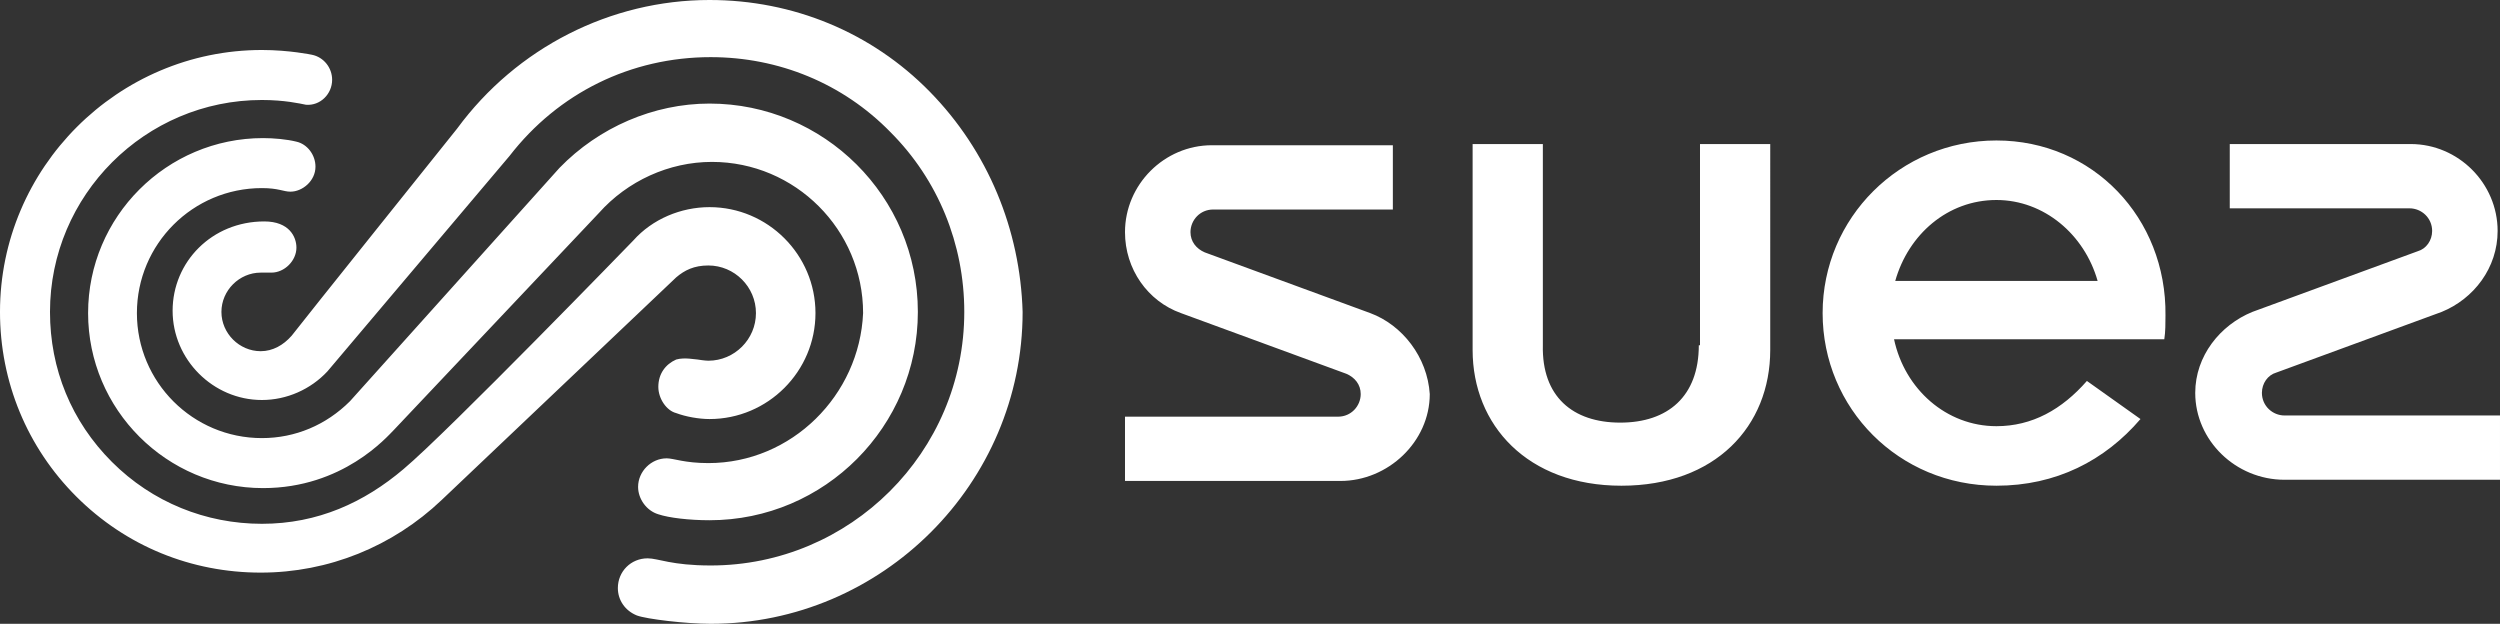
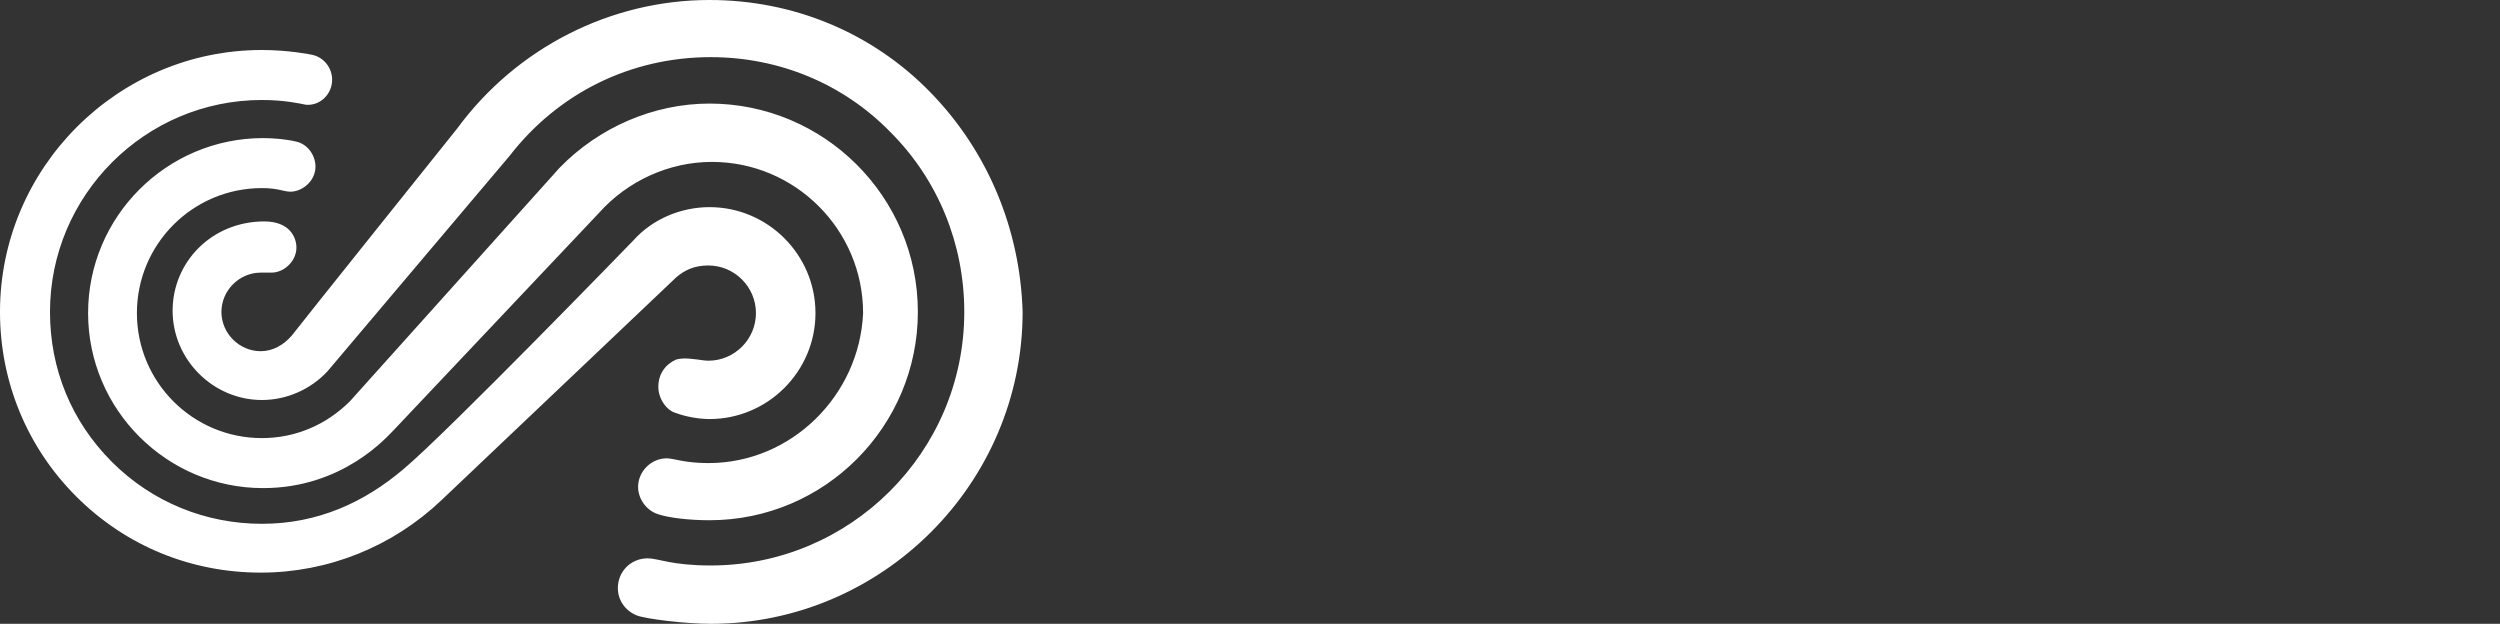
<svg xmlns="http://www.w3.org/2000/svg" style="enable-background:new 153.4 328.9 210 52.4;" version="1.1" viewBox="153.4 328.9 210 52.4" x="0px" y="0px">
  <rect x="153.4" y="328.9" width="210" height="52.4" fill="#333333" stroke="none" />
  <title>Suez</title>
  <style type="text/css">
	.st0{fill:#ffffff;}
</style>
  <g>
    <path class="st0" d="M212.9,351.2c2.2,0,4,1.8,4,4c0,2.2-1.8,4-4,4c-0.3,0-0.9-0.1-0.9-0.1c-0.2,0-1.1-0.2-1.8,0&#10;  c-0.9,0.4-1.5,1.2-1.5,2.3c0,1,0.7,2,1.5,2.2c0.8,0.3,1.9,0.5,2.8,0.5c4.9,0,8.9-4,8.9-8.9c0-4.9-4-8.9-8.9-8.9&#10;  c-2.4,0-4.8,1-6.4,2.8c0,0-15.6,16.1-19.3,19.2c-3.3,2.8-7.2,4.6-11.9,4.6s-9.2-1.8-12.6-5.2c-3.4-3.4-5.2-7.8-5.2-12.6&#10;  c0-9.8,8-17.8,17.8-17.8c1.9,0,3.2,0.3,3.7,0.4c1.2,0.1,2.2-0.9,2.2-2.1c0-1-0.7-1.9-1.7-2.1c0,0-1.9-0.4-4.2-0.4&#10;  c-12.1,0-22,9.9-22,22c0,5.9,2.3,11.4,6.4,15.5c4.2,4.2,9.7,6.4,15.5,6.4c5.7,0,11.1-2.2,15.2-6.1l19.7-18.7&#10;  C210.9,351.6,211.7,351.2,212.9,351.2z M212.9,367.8c-2,0-2.9-0.4-3.5-0.4c-1.3,0-2.4,1.1-2.4,2.4c0,1,0.7,2,1.7,2.3&#10;  c0.9,0.3,2.6,0.5,4.3,0.5c9.7,0,17.5-7.9,17.5-17.5c0-9.7-7.9-17.5-17.5-17.5c-4.7,0-9.3,2-12.6,5.4l-17.6,19.6&#10;  c-2,2-4.6,3.1-7.4,3.1c-5.8,0-10.5-4.7-10.5-10.5s4.7-10.5,10.5-10.5c1.4,0,1.8,0.3,2.4,0.3c1,0,2.1-0.9,2.1-2.1&#10;  c0-1-0.7-1.9-1.6-2.1c-0.8-0.2-1.9-0.3-2.8-0.3c-8.1,0-14.7,6.6-14.7,14.7s6.6,14.7,14.7,14.7c6.7,0,10.4-4.3,11-4.9l17.2-18.2&#10;  c2.4-2.7,5.9-4.3,9.5-4.3c7,0,12.7,5.7,12.7,12.7C225.6,362.1,219.9,367.8,212.9,367.8z M231.5,336.6c-4.9-5-11.5-7.7-18.5-7.7&#10;  c-8.3,0-16.2,4-21.2,10.8c0,0-13.3,16.6-13.9,17.4c-0.7,0.8-1.6,1.3-2.6,1.3c-1.8,0-3.3-1.5-3.3-3.3c0-1.8,1.5-3.3,3.3-3.3&#10;  c0.3,0,0.6,0,0.9,0c1.1,0,2.1-1,2.1-2.1c0-0.9-0.6-2.2-2.7-2.2c-4.4,0-7.7,3.4-7.7,7.5c0,4.1,3.4,7.5,7.5,7.5&#10;  c2.1,0,4.1-0.9,5.5-2.4l15.3-18.1c4.1-5.3,10.2-8.3,16.9-8.3c5.7,0,11.1,2.2,15.1,6.3c4,4,6.2,9.4,6.2,15.1&#10;  c0,11.8-9.6,21.3-21.3,21.3c-3.3,0-4.4-0.6-5.3-0.6c-1.4,0-2.5,1.1-2.5,2.5c0,1,0.6,1.9,1.6,2.3c0.8,0.3,4.1,0.7,6.2,0.7&#10;  c14.4,0,26.2-11.8,26.2-26.2C239.1,348.2,236.4,341.6,231.5,336.6z" />
-     <path class="st0" d="M268.5,355.2l-13.9-5.1c-0.7-0.3-1.2-0.9-1.2-1.7c0-1,0.8-1.9,1.9-1.9h15.1v-5.4h-15.2c-4,0-7.3,3.3-7.3,7.3&#10;  c0,3.1,1.9,5.8,4.7,6.8l13.9,5.1c0.7,0.3,1.2,0.9,1.2,1.7c0,1-0.8,1.9-1.9,1.9h-17.9v5.4H266c4,0,7.5-3.3,7.5-7.3&#10;  C273.3,358.9,271.2,356.2,268.5,355.2z M345.3,363.8c-1,0-1.9-0.8-1.9-1.9c0-0.8,0.5-1.5,1.2-1.7l13.9-5.1c2.7-1.1,4.7-3.7,4.7-6.8&#10;  c0-4-3.3-7.3-7.3-7.3h-15.2v5.4h15.1c1,0,1.9,0.8,1.9,1.9c0,0.8-0.5,1.5-1.2,1.7l-13.9,5.1c-2.7,1.1-4.8,3.7-4.8,6.8&#10;  c0,4,3.4,7.3,7.5,7.3h18.1v-5.4L345.3,363.8L345.3,363.8z M296.1,357.9c0,4.3-2.6,6.5-6.6,6.5s-6.6-2.2-6.5-6.5V341h-5.9v17.3&#10;  c0,6.3,4.6,11.4,12.5,11.4s12.5-5,12.5-11.4V341h-5.9v16.9H296.1z M321.1,340.7c-8.1,0-14.6,6.5-14.6,14.5s6.4,14.5,14.6,14.5&#10;  c5,0,9.1-2.1,12.1-5.6l-4.5-3.2c-2.1,2.4-4.6,3.8-7.6,3.8c-4.2,0-7.7-3.1-8.6-7.3h22.7c0.1-0.6,0.1-1.4,0.1-2&#10;  C335.4,347.2,329.2,340.7,321.1,340.7z M312.6,352.5c1.1-3.9,4.4-6.8,8.5-6.8c4,0,7.4,2.9,8.5,6.8H312.6z" />
  </g>
</svg>